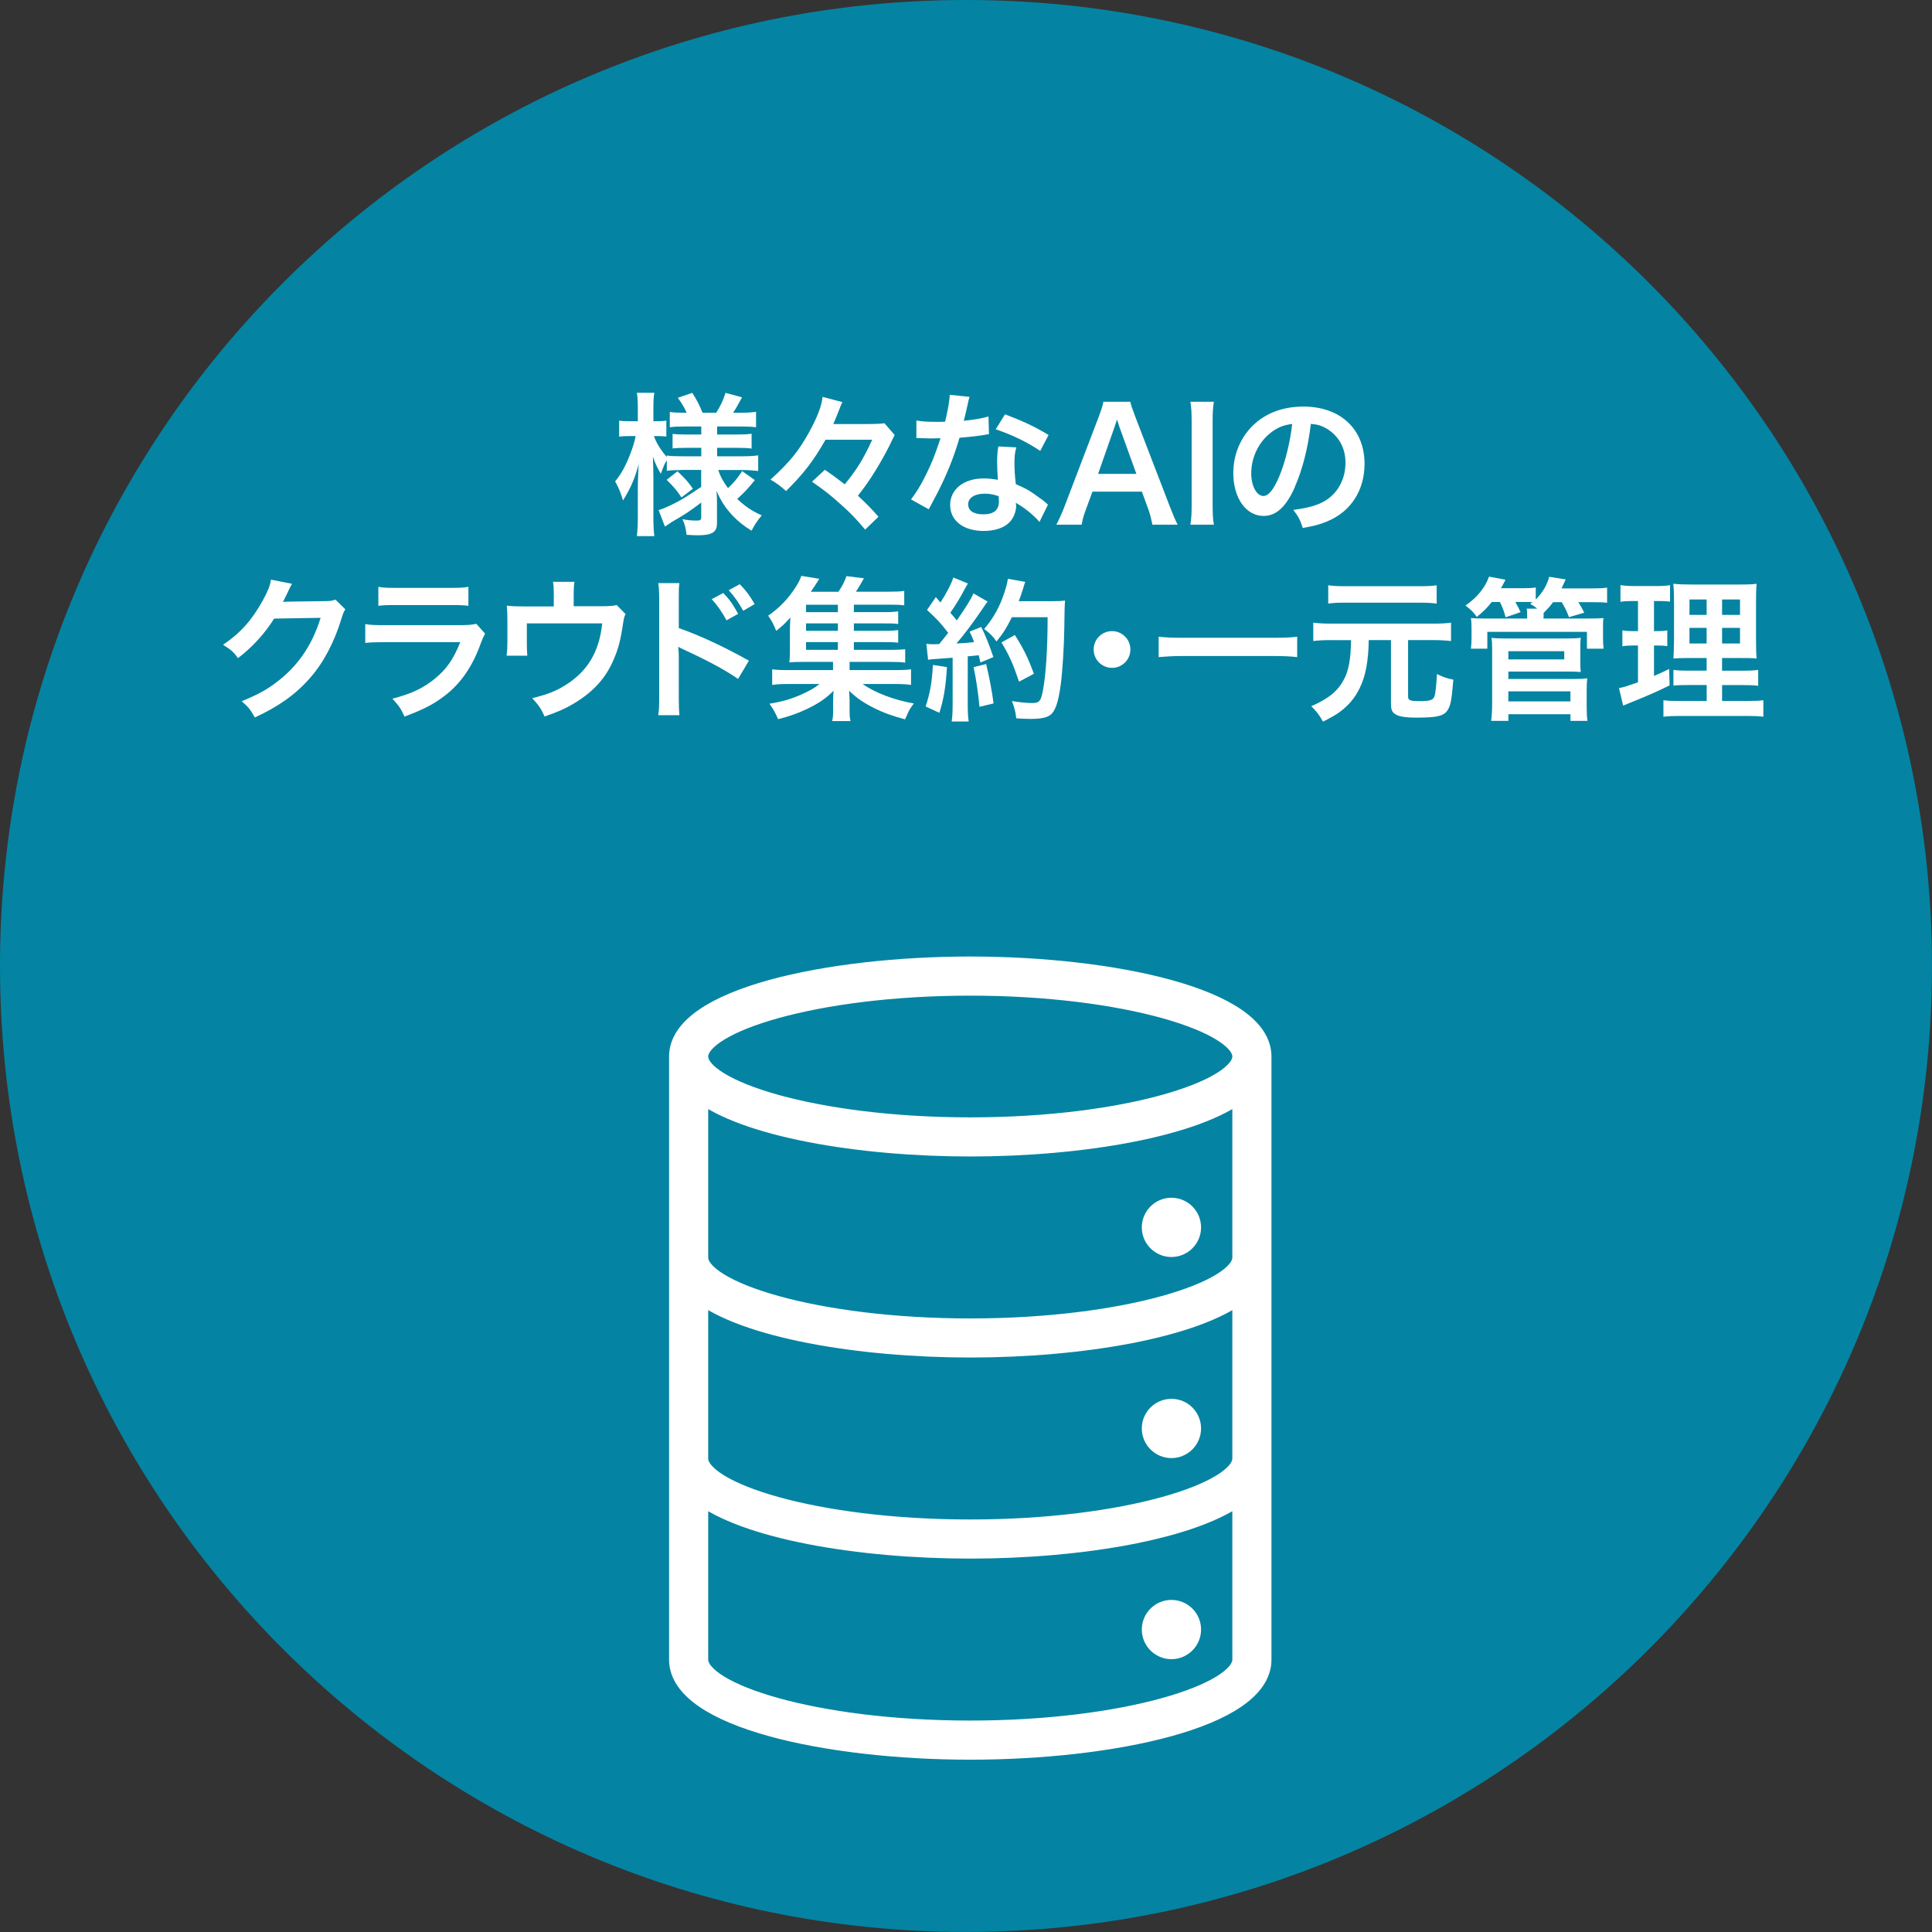
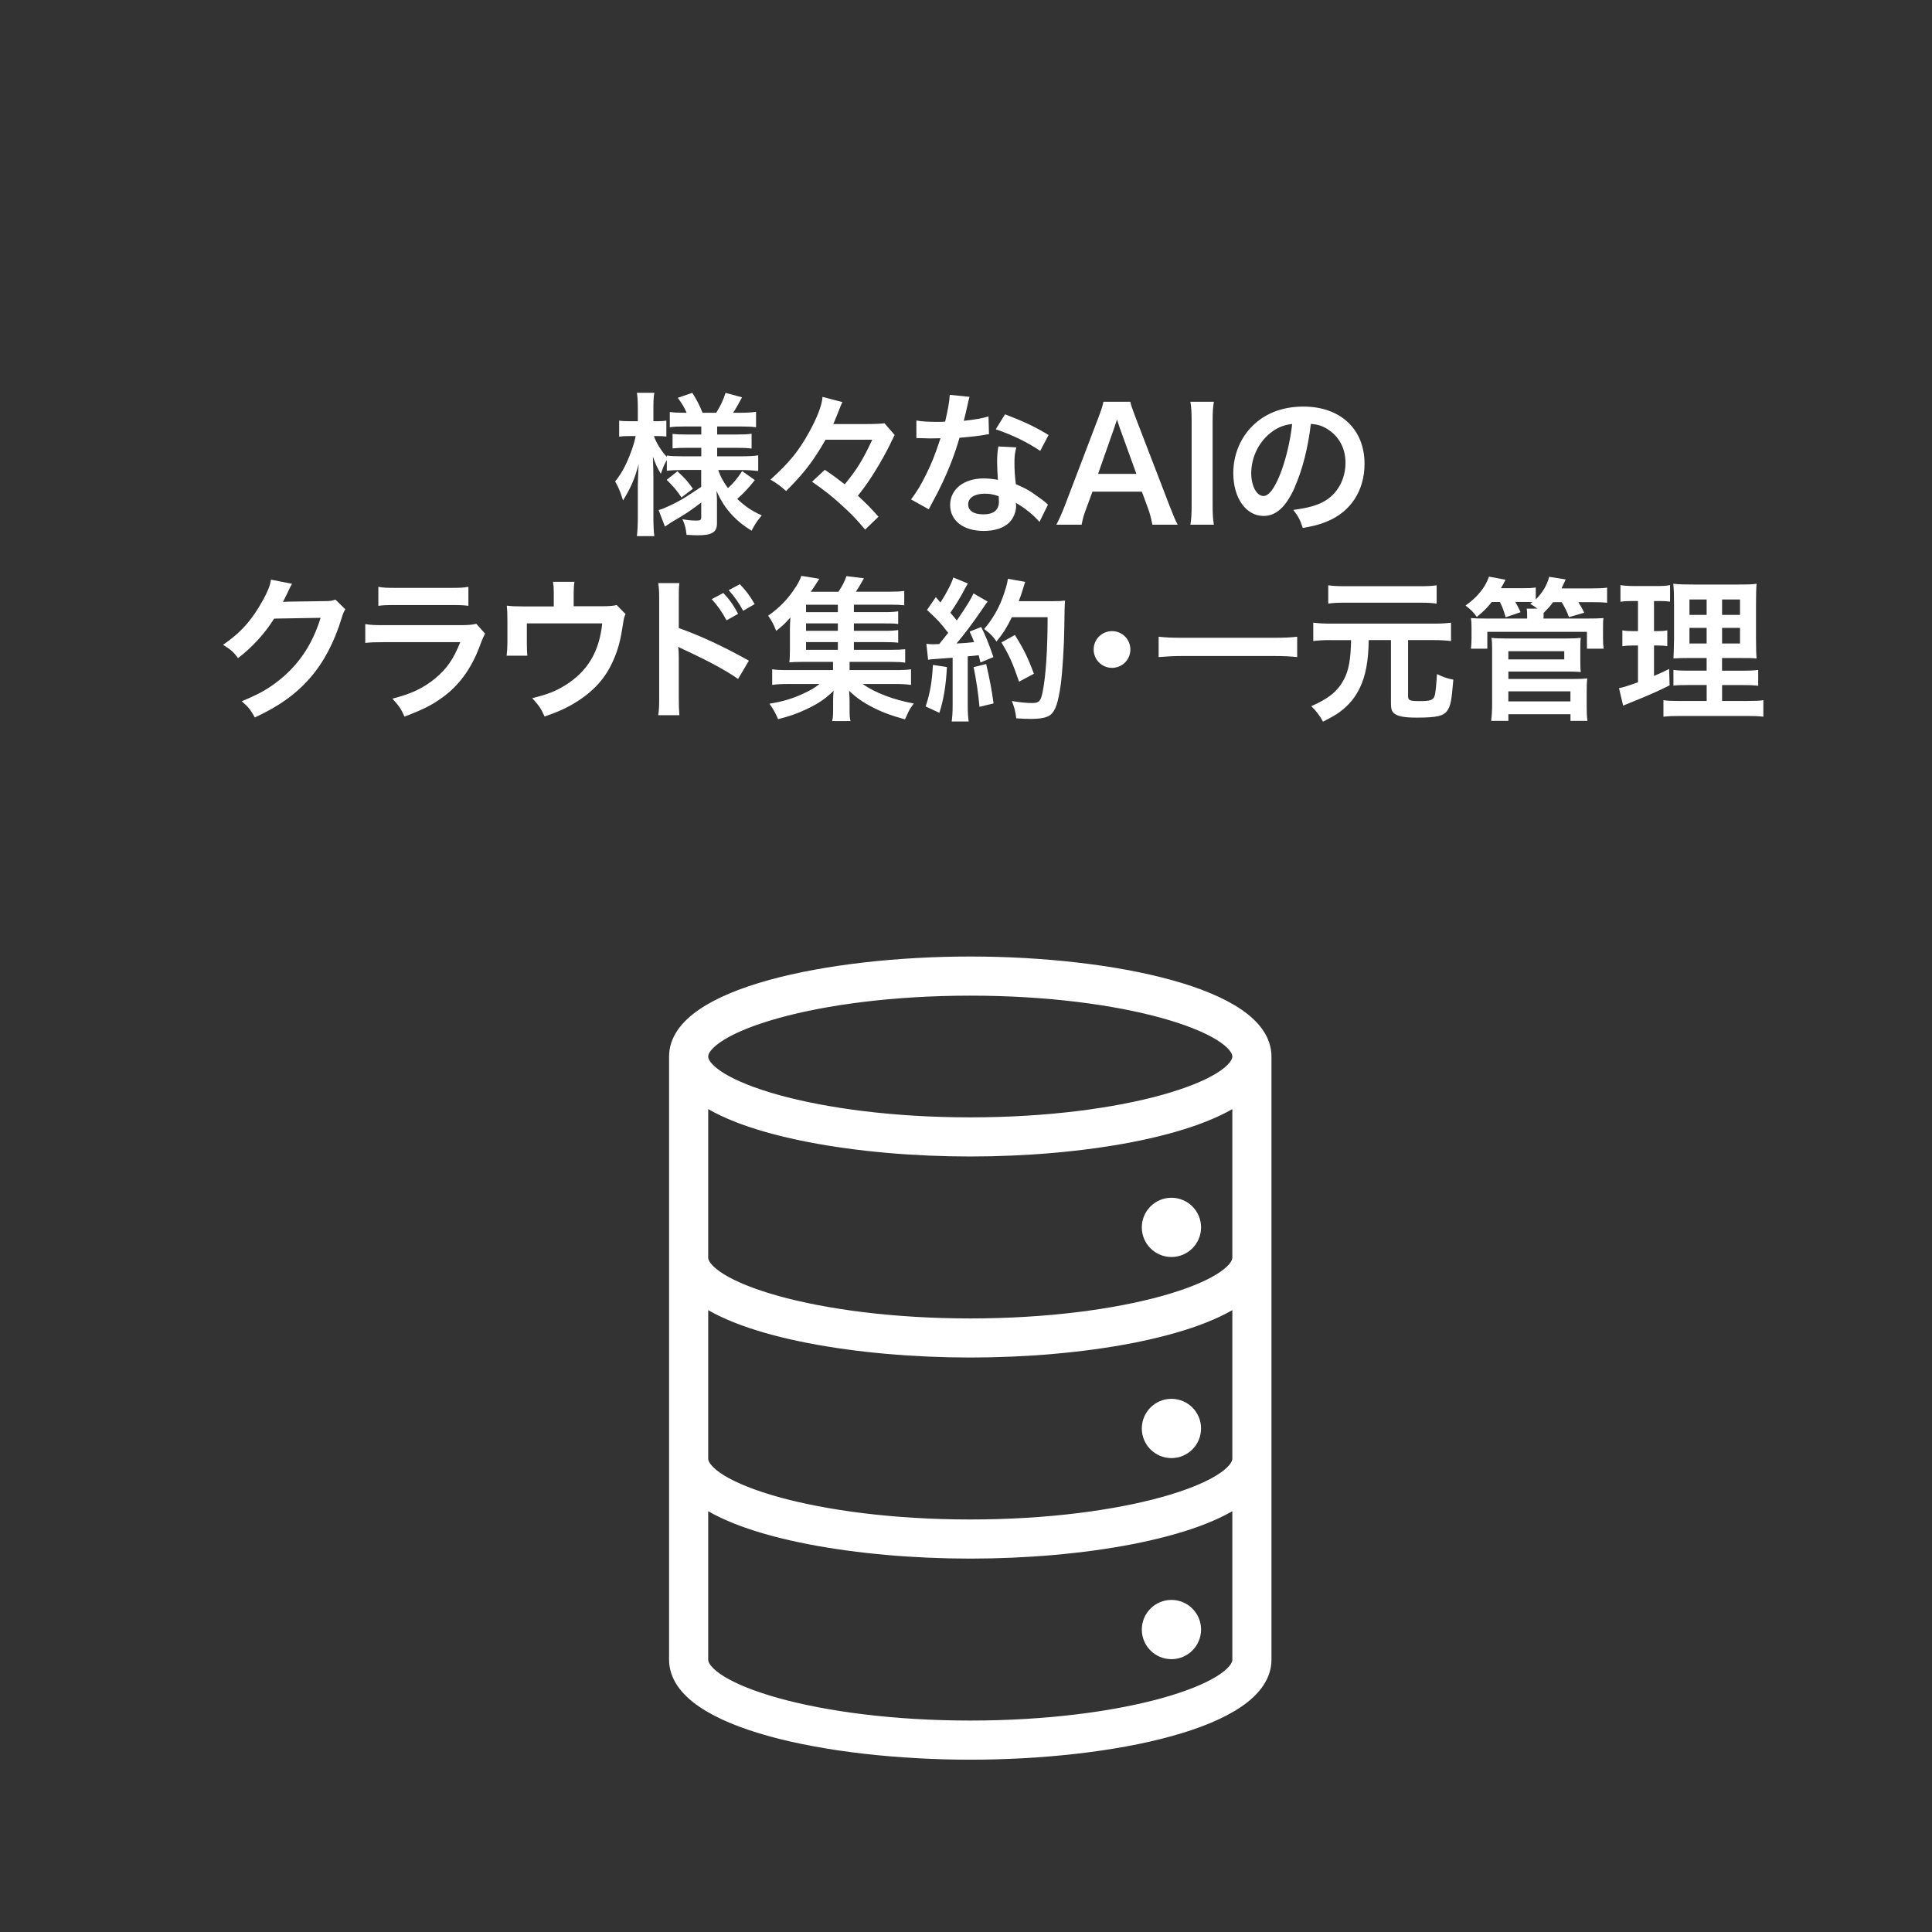
<svg xmlns="http://www.w3.org/2000/svg" width="389" height="389" xml:space="preserve" overflow="hidden">
  <rect width="100%" height="100%" fill="#333333" stroke="none" />
  <defs>
    <clipPath id="clip0">
      <path d="M143.125 540.873 339.866 540.873 339.866 344.235 143.125 344.235 143.125 540.873 143.125 540.873Z" />
    </clipPath>
  </defs>
  <g transform="translate(-47 -172)">
-     <path d="M435.991 366.496C435.991 473.913 348.913 560.991 241.496 560.991 134.079 560.991 47 473.913 47 366.496 47 259.079 134.079 172 241.496 172 348.913 172 435.991 259.079 435.991 366.496Z" fill="#0484A2" />
    <g>
      <g clip-path="url(#clip0)">
-         <path d="M301.09 506.174 301.09 384.722C301.09 372.888 270.831 366.504 242.359 366.504 213.888 366.504 183.629 372.888 183.629 384.722L183.629 506.174C183.629 518.008 213.888 524.392 242.359 524.392 270.831 524.392 301.09 518.008 301.09 506.174L301.09 506.174ZM242.359 370.556C273.655 370.556 297.039 378.045 297.039 384.722 297.039 391.399 273.655 398.889 242.359 398.889 211.064 398.889 187.68 391.399 187.68 384.722 187.68 378.045 211.064 370.556 242.359 370.556L242.359 370.556ZM187.68 391.728C196.854 399.053 220.151 402.94 242.359 402.94 264.568 402.94 287.865 399.053 297.039 391.728L297.039 425.209C297.039 431.886 273.655 439.375 242.359 439.375 211.064 439.375 187.68 431.886 187.68 425.209L187.68 391.728ZM187.68 432.206C196.854 439.531 220.151 443.418 242.359 443.418 264.568 443.418 287.865 439.531 297.039 432.206L297.039 465.687C297.039 472.364 273.655 479.854 242.359 479.854 211.064 479.854 187.68 472.364 187.68 465.687L187.68 432.206ZM187.68 506.174 187.68 472.693C196.854 480.018 220.151 483.905 242.359 483.905 264.568 483.905 287.865 480.018 297.039 472.693L297.039 506.174C297.039 512.851 273.655 520.34 242.359 520.34 211.064 520.34 187.68 512.851 187.68 506.174L187.68 506.174Z" fill="#FFFFFF" />
+         <path d="M301.09 506.174 301.09 384.722C301.09 372.888 270.831 366.504 242.359 366.504 213.888 366.504 183.629 372.888 183.629 384.722L183.629 506.174C183.629 518.008 213.888 524.392 242.359 524.392 270.831 524.392 301.09 518.008 301.09 506.174L301.09 506.174ZM242.359 370.556C273.655 370.556 297.039 378.045 297.039 384.722 297.039 391.399 273.655 398.889 242.359 398.889 211.064 398.889 187.68 391.399 187.68 384.722 187.68 378.045 211.064 370.556 242.359 370.556ZM187.68 391.728C196.854 399.053 220.151 402.94 242.359 402.94 264.568 402.94 287.865 399.053 297.039 391.728L297.039 425.209C297.039 431.886 273.655 439.375 242.359 439.375 211.064 439.375 187.68 431.886 187.68 425.209L187.68 391.728ZM187.68 432.206C196.854 439.531 220.151 443.418 242.359 443.418 264.568 443.418 287.865 439.531 297.039 432.206L297.039 465.687C297.039 472.364 273.655 479.854 242.359 479.854 211.064 479.854 187.68 472.364 187.68 465.687L187.68 432.206ZM187.68 506.174 187.68 472.693C196.854 480.018 220.151 483.905 242.359 483.905 264.568 483.905 287.865 480.018 297.039 472.693L297.039 506.174C297.039 512.851 273.655 520.34 242.359 520.34 211.064 520.34 187.68 512.851 187.68 506.174L187.68 506.174Z" fill="#FFFFFF" />
        <path d="M301.09 506.174 301.09 384.722C301.09 372.888 270.831 366.504 242.359 366.504 213.888 366.504 183.629 372.888 183.629 384.722L183.629 506.174C183.629 518.008 213.888 524.392 242.359 524.392 270.831 524.392 301.09 518.008 301.09 506.174L301.09 506.174ZM242.359 370.556C273.655 370.556 297.039 378.045 297.039 384.722 297.039 391.399 273.655 398.889 242.359 398.889 211.064 398.889 187.68 391.399 187.68 384.722 187.68 378.045 211.064 370.556 242.359 370.556L242.359 370.556ZM187.68 391.728C196.854 399.053 220.151 402.94 242.359 402.94 264.568 402.94 287.865 399.053 297.039 391.728L297.039 425.209C297.039 431.886 273.655 439.375 242.359 439.375 211.064 439.375 187.68 431.886 187.68 425.209L187.68 391.728ZM187.68 432.206C196.854 439.531 220.151 443.418 242.359 443.418 264.568 443.418 287.865 439.531 297.039 432.206L297.039 465.687C297.039 472.364 273.655 479.854 242.359 479.854 211.064 479.854 187.68 472.364 187.68 465.687L187.68 432.206ZM187.68 506.174 187.68 472.693C196.854 480.018 220.151 483.905 242.359 483.905 264.568 483.905 287.865 480.018 297.039 472.693L297.039 506.174C297.039 512.851 273.655 520.34 242.359 520.34 211.064 520.34 187.68 512.851 187.68 506.174L187.68 506.174Z" stroke="#FFFFFF" stroke-width="3.827" fill="none" />
        <path d="M286.915 419.128C286.915 421.365 285.101 423.179 282.864 423.179 280.626 423.179 278.812 421.365 278.812 419.128 278.812 416.89 280.626 415.076 282.864 415.076 285.101 415.076 286.915 416.89 286.915 419.128L286.915 419.128Z" fill="#FFFFFF" />
        <path d="M286.915 419.128C286.915 421.365 285.101 423.179 282.864 423.179 280.626 423.179 278.812 421.365 278.812 419.128 278.812 416.89 280.626 415.076 282.864 415.076 285.101 415.076 286.915 416.89 286.915 419.128L286.915 419.128Z" stroke="#FFFFFF" stroke-width="3.827" fill="none" />
        <path d="M286.915 459.615C286.915 461.852 285.101 463.666 282.864 463.666 280.626 463.666 278.812 461.852 278.812 459.615 278.812 457.377 280.626 455.563 282.864 455.563 285.101 455.563 286.915 457.377 286.915 459.615L286.915 459.615Z" fill="#FFFFFF" />
        <path d="M286.915 459.615C286.915 461.852 285.101 463.666 282.864 463.666 280.626 463.666 278.812 461.852 278.812 459.615 278.812 457.377 280.626 455.563 282.864 455.563 285.101 455.563 286.915 457.377 286.915 459.615L286.915 459.615Z" stroke="#FFFFFF" stroke-width="3.827" fill="none" />
        <path d="M286.915 500.101C286.915 502.339 285.101 504.153 282.864 504.153 280.626 504.153 278.812 502.339 278.812 500.101 278.812 497.864 280.626 496.05 282.864 496.05 285.101 496.05 286.915 497.864 286.915 500.101L286.915 500.101Z" fill="#FFFFFF" />
        <path d="M286.915 500.101C286.915 502.339 285.101 504.153 282.864 504.153 280.626 504.153 278.812 502.339 278.812 500.101 278.812 497.864 280.626 496.05 282.864 496.05 285.101 496.05 286.915 497.864 286.915 500.101L286.915 500.101Z" stroke="#FFFFFF" stroke-width="3.827" fill="none" />
      </g>
    </g>
    <path d="M184.121 266.639C182.938 266.639 182.135 266.674 181.262 266.795L181.262 264.652C180.735 265.551 180.701 265.646 180.053 267.391 179.336 266.181 178.964 265.404 178.463 263.935 178.524 265.836 178.558 267.356 178.558 268.254L178.558 276.15C178.558 277.765 178.619 278.983 178.748 279.942L175.233 279.942C175.354 278.948 175.423 277.705 175.423 276.15L175.423 269.714C175.483 267.382 175.544 265.922 175.613 265.395 174.775 268.47 174.058 270.12 172.443 272.764 171.942 271.114 171.544 270.12 170.853 268.937 172.063 267.442 172.909 265.922 173.807 263.65 174.49 261.88 174.706 261.102 174.991 259.798L173.747 259.798C172.814 259.798 172.227 259.832 171.665 259.919L171.665 256.688C172.192 256.783 172.754 256.809 173.747 256.809L175.423 256.809 175.423 254.321C175.423 252.706 175.362 251.868 175.233 251.091L178.748 251.091C178.593 251.963 178.558 252.835 178.558 254.321L178.558 256.809 179.396 256.809C180.234 256.809 180.606 256.774 181.167 256.688L181.167 259.893C180.58 259.832 180.079 259.798 179.362 259.798L178.679 259.798C179.051 261.042 180.113 262.752 181.262 263.996L181.262 263.719C182.135 263.84 183.033 263.875 184.432 263.875L188.199 263.875 188.199 262.165 185.339 262.165C183.724 262.165 183.353 262.199 182.42 262.286L182.42 259.366C183.318 259.461 183.819 259.487 185.279 259.487L188.199 259.487 188.199 257.871 184.812 257.871C183.378 257.871 182.757 257.906 181.858 258.027L181.858 254.952C182.757 255.073 183.534 255.107 184.812 255.107L185.244 255.107C184.838 254.114 184.346 253.302 183.473 252.093L186.393 251.099C187.326 252.559 187.888 253.682 188.449 255.107L191.213 255.107C192.207 253.457 192.578 252.654 193.079 251.099L196.405 251.998C195.593 253.518 195.1 254.39 194.599 255.107L196.12 255.107C197.398 255.107 198.331 255.047 199.229 254.917L199.229 258.027C198.296 257.906 197.519 257.871 196.154 257.871L191.395 257.871 191.395 259.487 195.221 259.487C196.776 259.487 197.433 259.452 198.331 259.331L198.331 262.32C197.433 262.199 196.837 262.165 195.221 262.165L191.395 262.165 191.395 263.875 196.431 263.875C197.709 263.875 198.728 263.814 199.661 263.685L199.661 266.829C198.633 266.708 197.545 266.639 196.431 266.639L191.611 266.639C192.112 268.073 192.544 268.85 193.571 270.276 194.625 269.343 195.437 268.375 196.431 266.855L198.979 268.66C197.675 270.31 196.863 271.183 195.437 272.453 197.053 273.973 198.271 274.819 200.378 275.778 199.48 276.832 198.979 277.584 198.322 278.853 196.707 277.86 195.645 276.988 194.591 275.899 193.131 274.379 192.163 272.884 191.265 270.829 191.36 272.228 191.36 272.478 191.36 273.066L191.36 277.385C191.36 279.156 190.367 279.778 187.473 279.778 187.006 279.778 186.134 279.743 185.236 279.683 185.08 278.318 184.89 277.54 184.398 276.538 185.521 276.754 186.298 276.815 187.352 276.815 188.008 276.815 188.19 276.659 188.19 276.098L188.19 273.178C185.979 274.854 185.141 275.45 182.221 277.126 181.97 277.281 181.349 277.713 180.882 278.024L179.604 274.698C180.476 274.448 181.038 274.197 182.152 273.671 184.139 272.703 184.64 272.392 188.181 270.034L188.181 266.613 184.104 266.613ZM183.404 266.89C184.925 268.324 185.521 268.971 186.514 270.405L184.216 272.15C183.188 270.656 182.722 270.094 181.228 268.609L183.404 266.898Z" fill="#FFFFFF" />
    <path d="M213.232 260.515C210.709 264.903 208.939 267.201 205.276 270.872 204.093 269.818 203.376 269.282 202.132 268.574 206.054 264.998 207.824 262.787 209.906 259.029 211.556 256.04 212.489 253.621 212.61 251.911L216.618 252.965C216.367 253.431 216.212 253.837 215.564 255.513 215.409 255.885 215.374 255.98 214.787 257.379L221.473 257.379C223.278 257.379 224.392 257.319 225.083 257.224L227.139 259.59C227.059 259.735 226.943 259.962 226.794 260.273 226.794 260.273 226.733 260.394 226.638 260.584 226.604 260.644 226.448 260.929 226.267 261.361 225.55 262.821 224.435 264.877 223.373 266.587 222.069 268.704 221.317 269.792 219.736 271.813 221.507 273.463 222.38 274.336 223.874 276.046L221.196 278.629C219.27 276.357 218.337 275.398 216.437 273.688 214.381 271.822 213.171 270.855 210.493 268.989L213.076 266.596C214.692 267.684 215.599 268.367 217.084 269.516 219.512 266.561 220.781 264.514 222.621 260.532L213.232 260.532Z" fill="#FFFFFF" />
    <path d="M242.213 251.903C242.086 252.294 241.919 252.988 241.712 253.984 241.556 254.727 241.401 255.349 241.055 256.723 243.197 256.507 244.821 256.222 246.031 255.85L246.126 259.426C245.78 259.461 245.72 259.461 245.132 259.582 244.009 259.772 242.118 259.988 240.191 260.143 239.293 263.253 238.17 266.207 236.771 269.161 236.054 270.682 235.777 271.243 234.594 273.42 234.323 273.915 234.127 274.29 234.006 274.543L230.43 272.556C231.519 271.122 232.391 269.723 233.445 267.581 234.654 265.093 235.19 263.814 236.365 260.238 234.965 260.273 234.775 260.273 234.404 260.273 233.998 260.273 233.816 260.273 233.16 260.238L231.51 260.204 231.51 256.662C232.633 256.878 233.808 256.939 235.708 256.939 236.08 256.939 236.607 256.939 237.298 256.904 237.824 254.693 238.17 252.827 238.23 251.497L242.213 251.903ZM256.293 277.091C255.17 275.752 253.373 274.292 251.533 273.239 251.568 273.515 251.594 273.74 251.594 273.861 251.594 275.009 251.067 276.348 250.255 277.16 249.166 278.283 247.3 278.905 245.089 278.905 240.986 278.905 238.308 276.849 238.308 273.679 238.308 270.509 241.072 268.332 245.029 268.332 245.962 268.332 246.618 268.393 247.922 268.609 247.827 267.175 247.767 265.965 247.767 265.032 247.767 263.823 247.827 262.916 248.017 261.888L251.628 262.078C251.317 263.227 251.257 263.944 251.257 265.222 251.257 266.501 251.317 267.71 251.533 269.481 253.77 270.474 254.081 270.63 256.448 272.34 256.915 272.651 257.036 272.772 257.537 273.178 257.703 273.345 257.859 273.489 258.003 273.61L256.293 277.091ZM245.262 271.399C243.241 271.399 241.936 272.237 241.936 273.541 241.936 274.845 243.059 275.562 244.985 275.562 247.102 275.562 248.13 274.69 248.13 272.954 248.13 272.643 248.069 271.9 248.069 271.9 246.981 271.528 246.238 271.399 245.271 271.399ZM256.448 262.787C253.745 260.981 250.98 259.642 247.491 258.433L249.356 255.418C253.028 256.818 255.36 257.906 258.124 259.582L256.448 262.787Z" fill="#FFFFFF" />
    <path d="M279.028 277.644C278.838 276.616 278.501 275.277 278.156 274.379L276.912 270.993 266.961 270.993 265.717 274.379C265.155 275.873 265.035 276.34 264.784 277.644L259.688 277.644C260.154 276.806 260.776 275.407 261.337 273.973L268.179 256.032C268.766 254.477 269.017 253.699 269.172 252.887L274.58 252.887C274.735 253.63 274.925 254.131 275.633 256.032L282.535 273.973C283.313 275.96 283.684 276.832 284.125 277.644L279.028 277.644ZM272.472 258.217C272.351 257.871 272.256 257.5 271.91 256.472 271.576 257.445 271.381 258.027 271.323 258.217L268.092 267.417 275.806 267.417 272.481 258.217Z" fill="#FFFFFF" />
    <path d="M291.407 252.896C291.217 254.079 291.156 255.038 291.156 256.904L291.156 273.636C291.156 275.467 291.217 276.469 291.407 277.644L286.682 277.644C286.872 276.461 286.932 275.467 286.932 273.636L286.932 256.904C286.932 254.978 286.872 254.14 286.682 252.896L291.407 252.896Z" fill="#FFFFFF" />
    <path d="M307.733 270.034C305.962 274.042 303.966 275.882 301.418 275.882 297.877 275.882 295.32 272.271 295.32 267.27 295.32 263.849 296.529 260.644 298.74 258.217 301.349 255.358 305.02 253.863 309.434 253.863 316.898 253.863 321.744 258.407 321.744 265.395 321.744 270.777 318.945 275.061 314.185 276.996 312.691 277.618 311.482 277.929 309.305 278.301 308.778 276.651 308.406 275.968 307.404 274.664 310.264 274.292 312.129 273.791 313.589 272.954 316.293 271.459 317.908 268.505 317.908 265.179 317.908 262.19 316.569 259.772 314.082 258.277 313.114 257.716 312.311 257.465 310.937 257.345 310.35 262.225 309.262 266.518 307.707 270.034ZM303.163 258.899C300.554 260.765 298.93 263.97 298.93 267.296 298.93 269.844 300.019 271.865 301.384 271.865 302.412 271.865 303.465 270.561 304.588 267.883 305.772 265.084 306.8 260.886 307.171 257.37 305.556 257.56 304.433 257.992 303.163 258.891Z" fill="#FFFFFF" />
    <path d="M116.528 294.696C116.217 295.162 116.096 295.439 115.751 296.562 114.317 301.287 112.114 305.485 109.376 308.56 106.517 311.825 103.096 314.252 98.31 316.455 97.438 314.9 97.032 314.373 95.667 313.19 98.777 311.911 100.522 310.979 102.474 309.519 106.923 306.219 109.842 301.96 111.553 296.397L102.198 296.553C100.297 299.568 97.879 302.245 94.924 304.509 93.991 303.23 93.525 302.833 91.909 301.831 95.451 299.403 97.688 296.916 99.96 292.813 100.928 291.042 101.42 289.824 101.55 288.71L105.808 289.547C105.682 289.731 105.506 290.054 105.281 290.515 105.218 290.619 105.083 290.91 104.875 291.387L104.469 292.199C104.343 292.487 104.176 292.819 103.968 293.193 104.374 293.158 104.867 293.132 105.463 293.132L112.27 293.037C113.479 293.037 113.824 292.977 114.541 292.726L116.528 294.687Z" fill="#FFFFFF" />
    <path d="M144.671 299.576C144.36 300.138 144.17 300.57 143.799 301.537 142.183 306.107 139.816 309.562 136.586 312.05 134.374 313.76 132.353 314.814 128.44 316.282 127.758 314.727 127.386 314.201 126.013 312.672 129.805 311.704 132.258 310.555 134.66 308.569 136.957 306.642 138.296 304.742 139.67 301.295L124.527 301.295C122.445 301.295 121.668 301.33 120.545 301.451L120.545 297.659C121.728 297.849 122.411 297.875 124.588 297.875L139.385 297.875C141.311 297.875 141.933 297.814 142.9 297.598L144.671 299.585ZM123.188 290.152C124.216 290.342 124.864 290.368 126.825 290.368L137.674 290.368C139.635 290.368 140.283 290.333 141.311 290.152L141.311 293.979C140.343 293.858 139.756 293.823 137.735 293.823L126.756 293.823C124.734 293.823 124.147 293.858 123.179 293.979L123.179 290.152Z" fill="#FFFFFF" />
    <path d="M172.944 295.655C172.667 296.242 172.633 296.432 172.477 297.365 171.95 300.941 171.484 302.686 170.516 304.889 168.996 308.465 166.508 311.229 162.837 313.466 160.971 314.615 159.356 315.332 156.652 316.265 155.935 314.676 155.564 314.123 154.164 312.568 157.119 311.851 158.829 311.203 160.79 309.985 165.299 307.186 167.666 303.239 168.253 297.52L153.076 297.52 153.076 301.528C153.076 302.496 153.111 303.334 153.171 304.016L149.007 304.016C149.102 303.239 149.163 302.271 149.163 301.408L149.163 296.898C149.163 295.594 149.128 294.782 149.042 293.944 150.13 294.065 150.692 294.1 152.402 294.1L158.501 294.1 158.501 291.422C158.501 290.428 158.466 289.867 158.345 289.15L162.664 289.15C162.569 289.677 162.509 290.515 162.509 291.387L162.509 294.065 168.106 294.065C169.638 294.065 170.655 293.981 171.156 293.815L172.961 295.646Z" fill="#FFFFFF" />
    <path d="M179.535 315.989C179.69 314.995 179.725 314.157 179.725 312.508L179.725 292.579C179.725 291.059 179.664 290.247 179.535 289.409L183.793 289.409C183.672 290.342 183.672 290.748 183.672 292.674L183.672 298.462C187.931 299.956 192.811 302.228 197.787 305.027L195.61 308.698C193.027 306.927 189.797 305.156 184.605 302.755 183.888 302.41 183.793 302.384 183.551 302.228 183.646 303.101 183.672 303.472 183.672 304.344L183.672 312.551C183.672 314.166 183.707 314.978 183.793 316.006L179.535 316.006ZM192.63 291.396C193.908 292.735 194.591 293.694 195.619 295.594L193.286 296.898C192.353 295.188 191.421 293.849 190.298 292.64L192.63 291.396ZM196.638 294.972C195.74 293.357 194.867 292.078 193.718 290.834L195.956 289.625C197.199 290.904 198.011 291.992 198.944 293.633L196.647 294.972Z" fill="#FFFFFF" />
    <path d="M218.933 302.841 226.241 302.841C227.675 302.841 228.452 302.807 229.255 302.721L229.255 305.424C228.418 305.303 227.701 305.269 226.267 305.269L218.06 305.269 218.06 306.919 226.889 306.919C228.789 306.919 229.592 306.884 230.43 306.763L230.43 309.907C229.402 309.752 228.469 309.717 226.889 309.717L220.704 309.717C223.096 311.462 227.044 312.948 230.992 313.639 230.37 314.477 230.119 314.883 229.843 315.47 229.808 315.531 229.687 315.816 229.497 316.248 229.437 316.369 229.342 316.593 229.221 316.835 226.768 316.179 224.928 315.531 223.001 314.563 220.825 313.475 219.486 312.542 217.965 311.082 218.026 311.981 218.06 312.793 218.06 313.138L218.06 314.943C218.06 316.092 218.095 316.559 218.251 317.181L214.553 317.181C214.709 316.498 214.743 315.997 214.743 314.969L214.743 313.138C214.743 312.421 214.778 311.834 214.838 311.082 213.249 312.672 211.694 313.725 209.206 314.874 207.496 315.686 205.881 316.239 203.669 316.801 203.168 315.617 202.641 314.658 201.924 313.691 204.568 313.259 206.468 312.698 208.636 311.704 210.131 311.022 211.064 310.495 211.997 309.717L205.993 309.717C204.404 309.717 203.505 309.752 202.477 309.907L202.477 306.763C203.315 306.884 204.093 306.919 205.993 306.919L214.726 306.919 214.726 305.269 208.567 305.269C207.358 305.269 206.667 305.303 205.924 305.364 206.019 304.681 206.045 303.869 206.045 302.876L206.045 299.023C206.045 298.03 206.079 297.192 206.14 296.32 205.242 297.374 204.55 298.03 203.281 299.023 202.754 297.685 202.382 296.968 201.665 295.974 204.093 294.264 205.768 292.493 207.358 289.971 207.79 289.288 208.135 288.571 208.351 287.949L211.962 288.537C211.173 289.804 210.603 290.673 210.252 291.145L215.815 291.145C216.592 289.997 217.024 289.159 217.43 288.001L220.946 288.433C220.168 289.832 219.857 290.359 219.33 291.137L226.016 291.137C227.416 291.137 228.228 291.102 229.065 290.981L229.065 293.875C228.288 293.78 227.666 293.754 226.483 293.754L218.924 293.754 218.924 295.249 224.893 295.249C226.414 295.249 226.915 295.214 227.847 295.093L227.847 297.641C226.915 297.52 226.569 297.52 224.893 297.52L218.924 297.52 218.924 299.015 224.893 299.015C226.448 299.015 226.88 298.98 227.847 298.859L227.847 301.408C227.01 301.312 226.543 301.287 224.893 301.287L218.924 301.287 218.924 302.841ZM215.702 293.763 209.293 293.763 209.293 295.257 215.702 295.257 215.702 293.763ZM215.702 297.52 209.293 297.52 209.293 299.015 215.702 299.015 215.702 297.52ZM209.293 301.287 209.293 302.841 215.702 302.841 215.702 301.287 209.293 301.287Z" fill="#FFFFFF" />
    <path d="M237.66 306.323C237.444 310.21 237.004 312.818 236.14 315.522L233.376 314.244C234.248 311.566 234.654 309.424 234.836 305.882L237.669 306.314ZM233.523 301.623C233.989 301.684 234.24 301.719 234.862 301.719 235.078 301.719 235.389 301.719 236.105 301.684 237.159 300.38 237.289 300.224 237.911 299.412 236.235 297.27 235.924 296.924 233.652 294.808L235.423 292.225C235.855 292.752 236.045 292.942 236.356 293.314 237.539 291.508 238.628 289.392 238.939 288.278L241.893 289.487C241.703 289.763 241.582 289.988 241.237 290.61 240.52 292.044 239.12 294.307 238.343 295.369 238.87 295.991 239.215 296.363 239.647 296.924 241.668 294.005 242.567 292.51 243.007 291.482L245.867 293.132C245.556 293.478 245.366 293.789 244.839 294.566 243.094 297.149 240.917 300.043 239.587 301.563 241.418 301.468 241.548 301.468 243.128 301.287 242.852 300.509 242.722 300.198 242.23 299.17L244.562 298.237C245.374 299.827 246.212 301.909 247.015 304.301L244.407 305.39C244.251 304.673 244.191 304.422 244.061 303.93 243.128 304.025 242.411 304.12 241.85 304.146L241.85 313.941C241.85 315.496 241.91 316.334 242.04 317.267L238.619 317.267C238.74 316.334 238.809 315.496 238.809 313.941L238.809 304.431C237.47 304.526 236.511 304.586 235.89 304.647 234.551 304.742 234.456 304.742 233.868 304.837L233.523 301.632ZM245.556 305.701C246.212 308.439 246.704 311.022 247.05 313.63L244.217 314.313C244.001 311.92 243.56 308.776 243.033 306.323L245.556 305.701ZM250.747 296.251C249.624 298.488 249.097 299.36 247.637 301.166 247.015 300.198 246.298 299.49 245.15 298.643 246.704 296.872 248.009 294.661 248.821 292.458 249.408 290.904 249.788 289.565 249.944 288.537L253.425 289.159C253.321 289.429 253.186 289.856 253.019 290.437 252.613 291.716 252.492 292.087 252.121 293.046L258.901 293.046C260.206 293.046 260.767 293.011 261.45 292.925 261.369 293.587 261.318 295.389 261.294 298.332 261.26 301.874 260.923 307.29 260.577 309.838 260.076 313.414 259.523 315.125 258.495 315.937 257.779 316.498 256.535 316.749 254.513 316.749 253.701 316.749 252.742 316.714 251.62 316.628 251.464 315.263 251.248 314.486 250.747 313.147 252.337 313.423 253.736 313.553 254.824 313.553 256.224 313.553 256.569 313.181 256.941 311.255 257.563 308.24 257.934 302.738 257.934 296.268L250.756 296.268ZM252.181 309.242C250.877 305.45 250.255 304.051 248.639 301.347L251.343 299.853C253.174 302.772 253.986 304.457 255.17 307.661L252.181 309.251Z" fill="#FFFFFF" />
    <path d="M274.597 302.772C274.597 304.828 272.947 306.469 270.9 306.469 268.853 306.469 267.203 304.82 267.203 302.772 267.203 300.725 268.853 299.075 270.9 299.075 272.947 299.075 274.597 300.725 274.597 302.772Z" fill="#FFFFFF" />
    <path d="M308.182 304.301C306.748 304.146 305.323 304.085 303.457 304.085L285.049 304.085C283.304 304.085 281.689 304.18 280.289 304.301L280.289 300.198C281.628 300.354 283.028 300.414 285.049 300.414L303.457 300.414C305.539 300.414 306.973 300.354 308.182 300.198L308.182 304.301Z" fill="#FFFFFF" />
    <path d="M314.902 300.881C313.468 300.881 312.449 300.941 311.421 301.071L311.421 297.374C312.449 297.494 313.443 297.564 314.902 297.564L335.703 297.564C337.197 297.564 338.156 297.503 339.158 297.374L339.158 301.071C338.104 300.95 337.102 300.881 335.703 300.881L330.511 300.881 330.511 312.197C330.511 313.034 330.857 313.164 332.904 313.164 334.951 313.164 335.608 312.974 335.858 312.076 336.048 311.549 336.204 309.804 336.325 307.722 337.603 308.344 338.346 308.594 339.625 308.845 339.253 313.138 339.098 313.976 338.476 314.969 337.759 316.153 336.333 316.49 332.291 316.49 329.708 316.49 328.404 316.239 327.687 315.617 327.22 315.246 327.065 314.684 327.065 313.656L327.065 300.881 322.59 300.881C322.53 305.079 321.968 308.093 320.785 310.521 319.852 312.482 318.487 314.097 316.682 315.401 315.904 315.963 315.248 316.334 313.382 317.302 312.665 315.997 311.948 315.064 311.015 314.192 314.496 312.672 316.336 311.177 317.572 308.845 318.565 307.014 318.971 304.707 319.031 300.889L314.894 300.889ZM336.264 293.538C335.487 293.417 334.433 293.348 333.094 293.348L317.606 293.348C316.172 293.348 315.239 293.409 314.436 293.538L314.436 289.841C315.248 289.962 316.207 290.031 317.701 290.031L333.034 290.031C334.554 290.031 335.461 289.971 336.264 289.841L336.264 293.538Z" fill="#FFFFFF" />
    <path d="M347.364 293.201C346.371 294.445 345.749 295.067 344.35 296.216 343.512 295.093 343.322 294.912 342.078 293.918 344.41 292.303 346.06 290.282 346.803 288.105L350.129 288.727C349.697 289.565 349.567 289.85 349.196 290.437L353.454 290.437C354.854 290.437 355.51 290.403 356.218 290.282L356.218 292.709C357.618 291.275 358.49 289.815 358.922 288.139L362.248 288.666C361.747 289.755 361.686 289.876 361.41 290.472L367.534 290.472C369.055 290.472 369.677 290.437 370.584 290.316L370.584 293.365C369.746 293.27 369.063 293.245 367.69 293.245L364.796 293.245C365.478 294.367 365.573 294.523 365.979 295.361L362.904 296.259C362.472 295.076 362.127 294.393 361.444 293.245L359.7 293.245C359.112 294.056 358.801 294.393 357.799 295.421L357.799 296.043 357.765 296.544 366.498 296.544C368.269 296.544 368.83 296.51 369.858 296.449 369.763 297.011 369.763 297.382 369.763 298.376L369.763 300.552C369.763 301.485 369.798 302.012 369.884 302.608L366.524 302.608 366.524 299.222 346.466 299.222 346.466 302.608 343.166 302.608C343.227 301.986 343.287 301.425 343.287 300.552L343.287 298.436C343.287 297.503 343.253 297.037 343.166 296.449 344.099 296.51 344.626 296.544 346.431 296.544L354.482 296.544 354.482 296.043C354.482 295.361 354.482 295.015 354.387 294.549L356.529 294.549C355.873 294.048 355.717 293.927 355.095 293.581L355.562 293.236C355.035 293.201 354.689 293.201 354.163 293.201L352.107 293.201C352.608 294.074 352.789 294.48 353.161 295.257L350.146 296.285C349.8 294.981 349.524 294.264 348.997 293.21L347.321 293.21ZM347.243 317.138C347.364 316.049 347.433 315.116 347.433 313.682L347.433 302.487C347.433 301.589 347.399 301.027 347.313 300.431 348.055 300.526 348.867 300.552 349.921 300.552L362.611 300.552C363.759 300.552 364.537 300.518 365.288 300.431 365.193 301.088 365.193 301.675 365.193 302.548L365.193 304.88C365.193 306.029 365.193 306.556 365.288 307.307 364.511 307.247 363.794 307.212 362.74 307.212L350.707 307.212 350.707 308.707 364.045 308.707C365.193 308.707 365.876 308.672 366.593 308.586 366.498 309.363 366.472 310.141 366.472 311.169L366.472 314.313C366.472 315.367 366.506 316.239 366.627 317.146L363.207 317.146 363.207 315.807 350.707 315.807 350.707 317.146 347.252 317.146ZM350.699 304.768 361.954 304.768 361.954 303.118 350.699 303.118 350.699 304.768ZM350.699 313.224 363.198 313.224 363.198 311.203 350.699 311.203 350.699 313.224Z" fill="#FFFFFF" />
    <path d="M375.602 293.011C374.609 293.011 374.047 293.046 373.27 293.167L373.27 289.807C374.013 289.927 374.825 289.997 376.103 289.997L380.492 289.997C381.735 289.997 382.478 289.962 383.256 289.807L383.256 293.132C382.478 293.037 381.822 293.011 380.958 293.011L380.025 293.011 380.025 299.075 380.742 299.075C381.554 299.075 382.02 299.041 382.703 298.92L382.703 302.09C382.081 301.995 381.459 301.969 380.742 301.969L380.025 301.969 380.025 308.093C381.329 307.532 381.701 307.376 383.074 306.694L383.169 309.994C380.466 311.333 379.248 311.86 374.436 313.82 374.281 313.881 374.125 313.941 373.814 314.071L372.976 310.555C374.03 310.339 374.687 310.123 376.803 309.372L376.803 301.969 375.775 301.969C374.877 301.969 374.376 302.004 373.659 302.124L373.659 298.92C374.402 299.041 374.868 299.075 375.836 299.075L376.803 299.075 376.803 293.011 375.62 293.011ZM390.624 309.925 387.169 309.925C385.398 309.925 384.741 309.959 383.938 310.046L383.938 306.875C384.716 306.996 385.337 307.031 387.143 307.031L390.624 307.031 390.624 304.483 387.67 304.483C385.588 304.483 384.871 304.517 383.938 304.578 383.979 304.1 384.018 302.816 384.059 300.725L384.059 293.702C384.059 291.586 384.024 290.558 383.904 289.539 385.087 289.66 386.08 289.694 388.102 289.694L396.679 289.694C398.977 289.694 399.91 289.66 400.687 289.539 400.592 290.437 400.566 291.906 400.566 293.797L400.566 300.423C400.566 302.6 400.601 303.688 400.687 304.586 399.659 304.491 399.167 304.491 397.301 304.491L393.725 304.491 393.725 307.04 397.707 307.04C399.418 307.04 400.1 307.005 401.007 306.884L401.007 310.089C400.109 309.968 399.331 309.933 397.742 309.933L393.734 309.933 393.734 313.138 398.744 313.138C400.394 313.138 401.197 313.104 402.044 312.983L402.044 316.308C401.05 316.187 400.212 316.153 398.528 316.153L385.441 316.153C383.791 316.153 382.988 316.187 381.925 316.308L381.925 312.983C382.763 313.104 383.446 313.138 385.07 313.138L390.633 313.138 390.633 309.933ZM387.169 292.7 387.169 295.81 390.624 295.81 390.624 292.7 387.169 292.7ZM387.169 298.419 387.169 301.563 390.624 301.563 390.624 298.419 387.169 298.419ZM393.734 295.81 397.344 295.81 397.344 292.7 393.734 292.7 393.734 295.81ZM393.734 301.563 397.344 301.563 397.344 298.419 393.734 298.419 393.734 301.563Z" fill="#FFFFFF" />
  </g>
</svg>